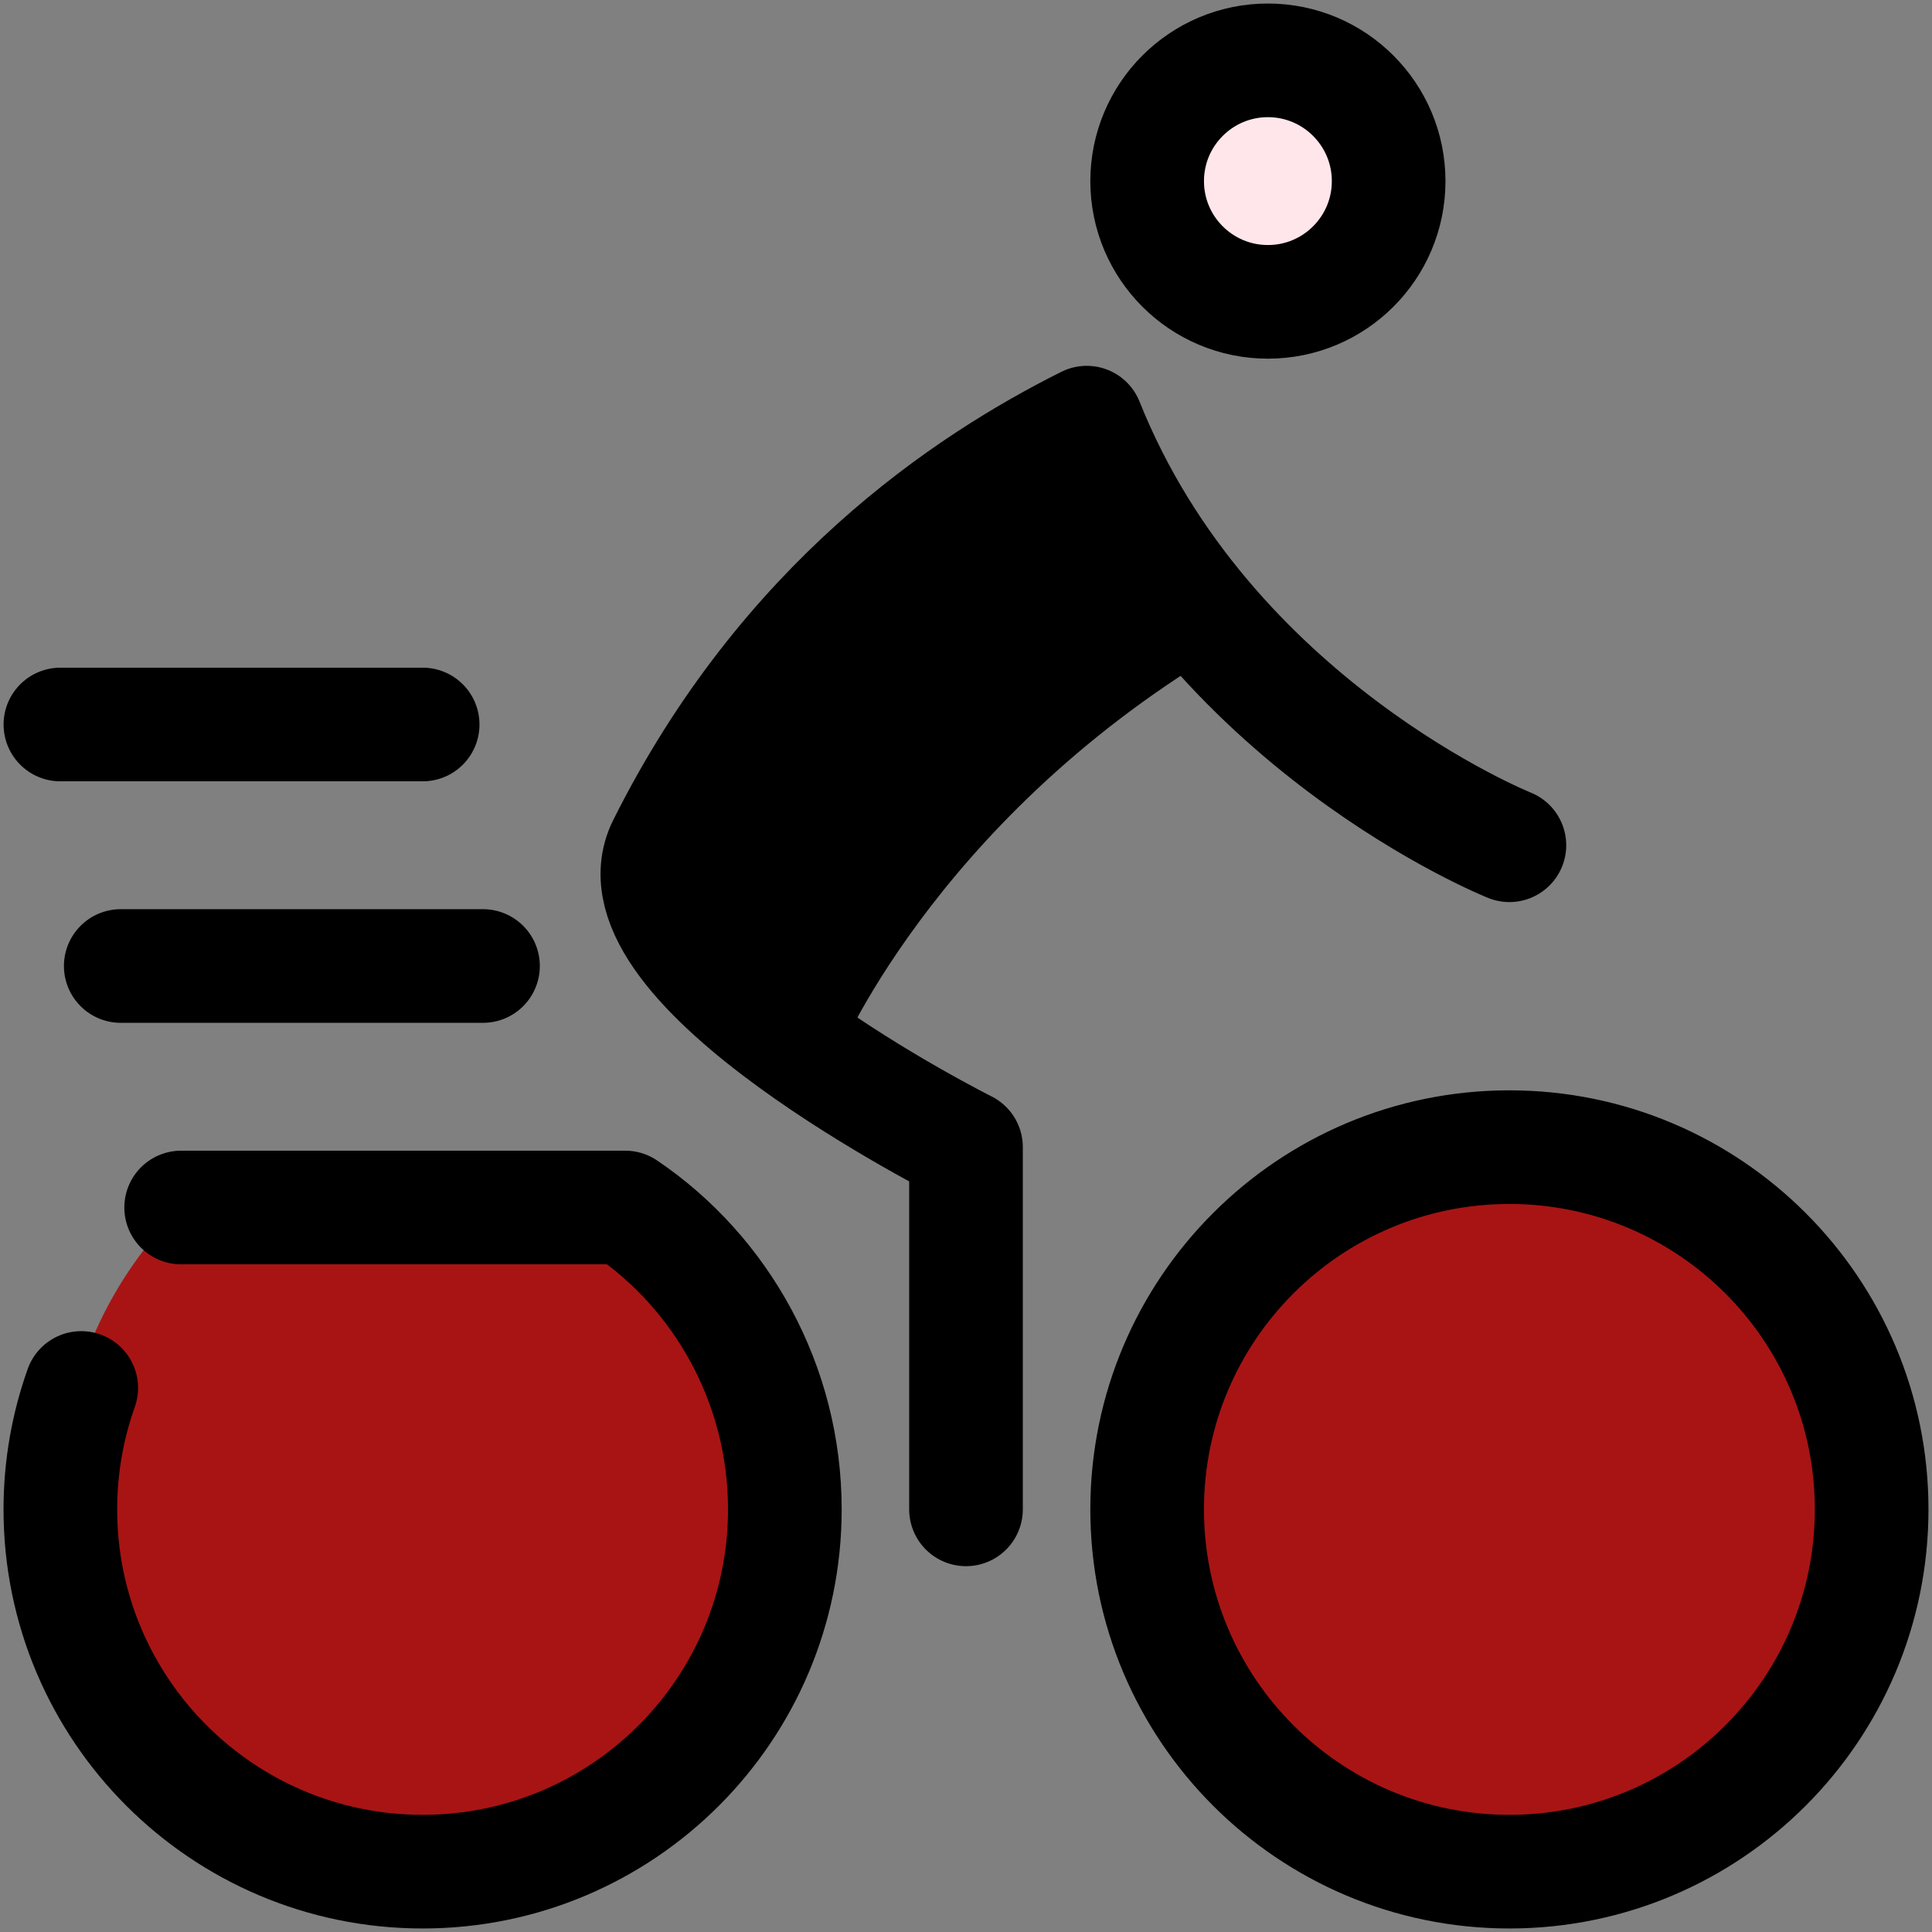
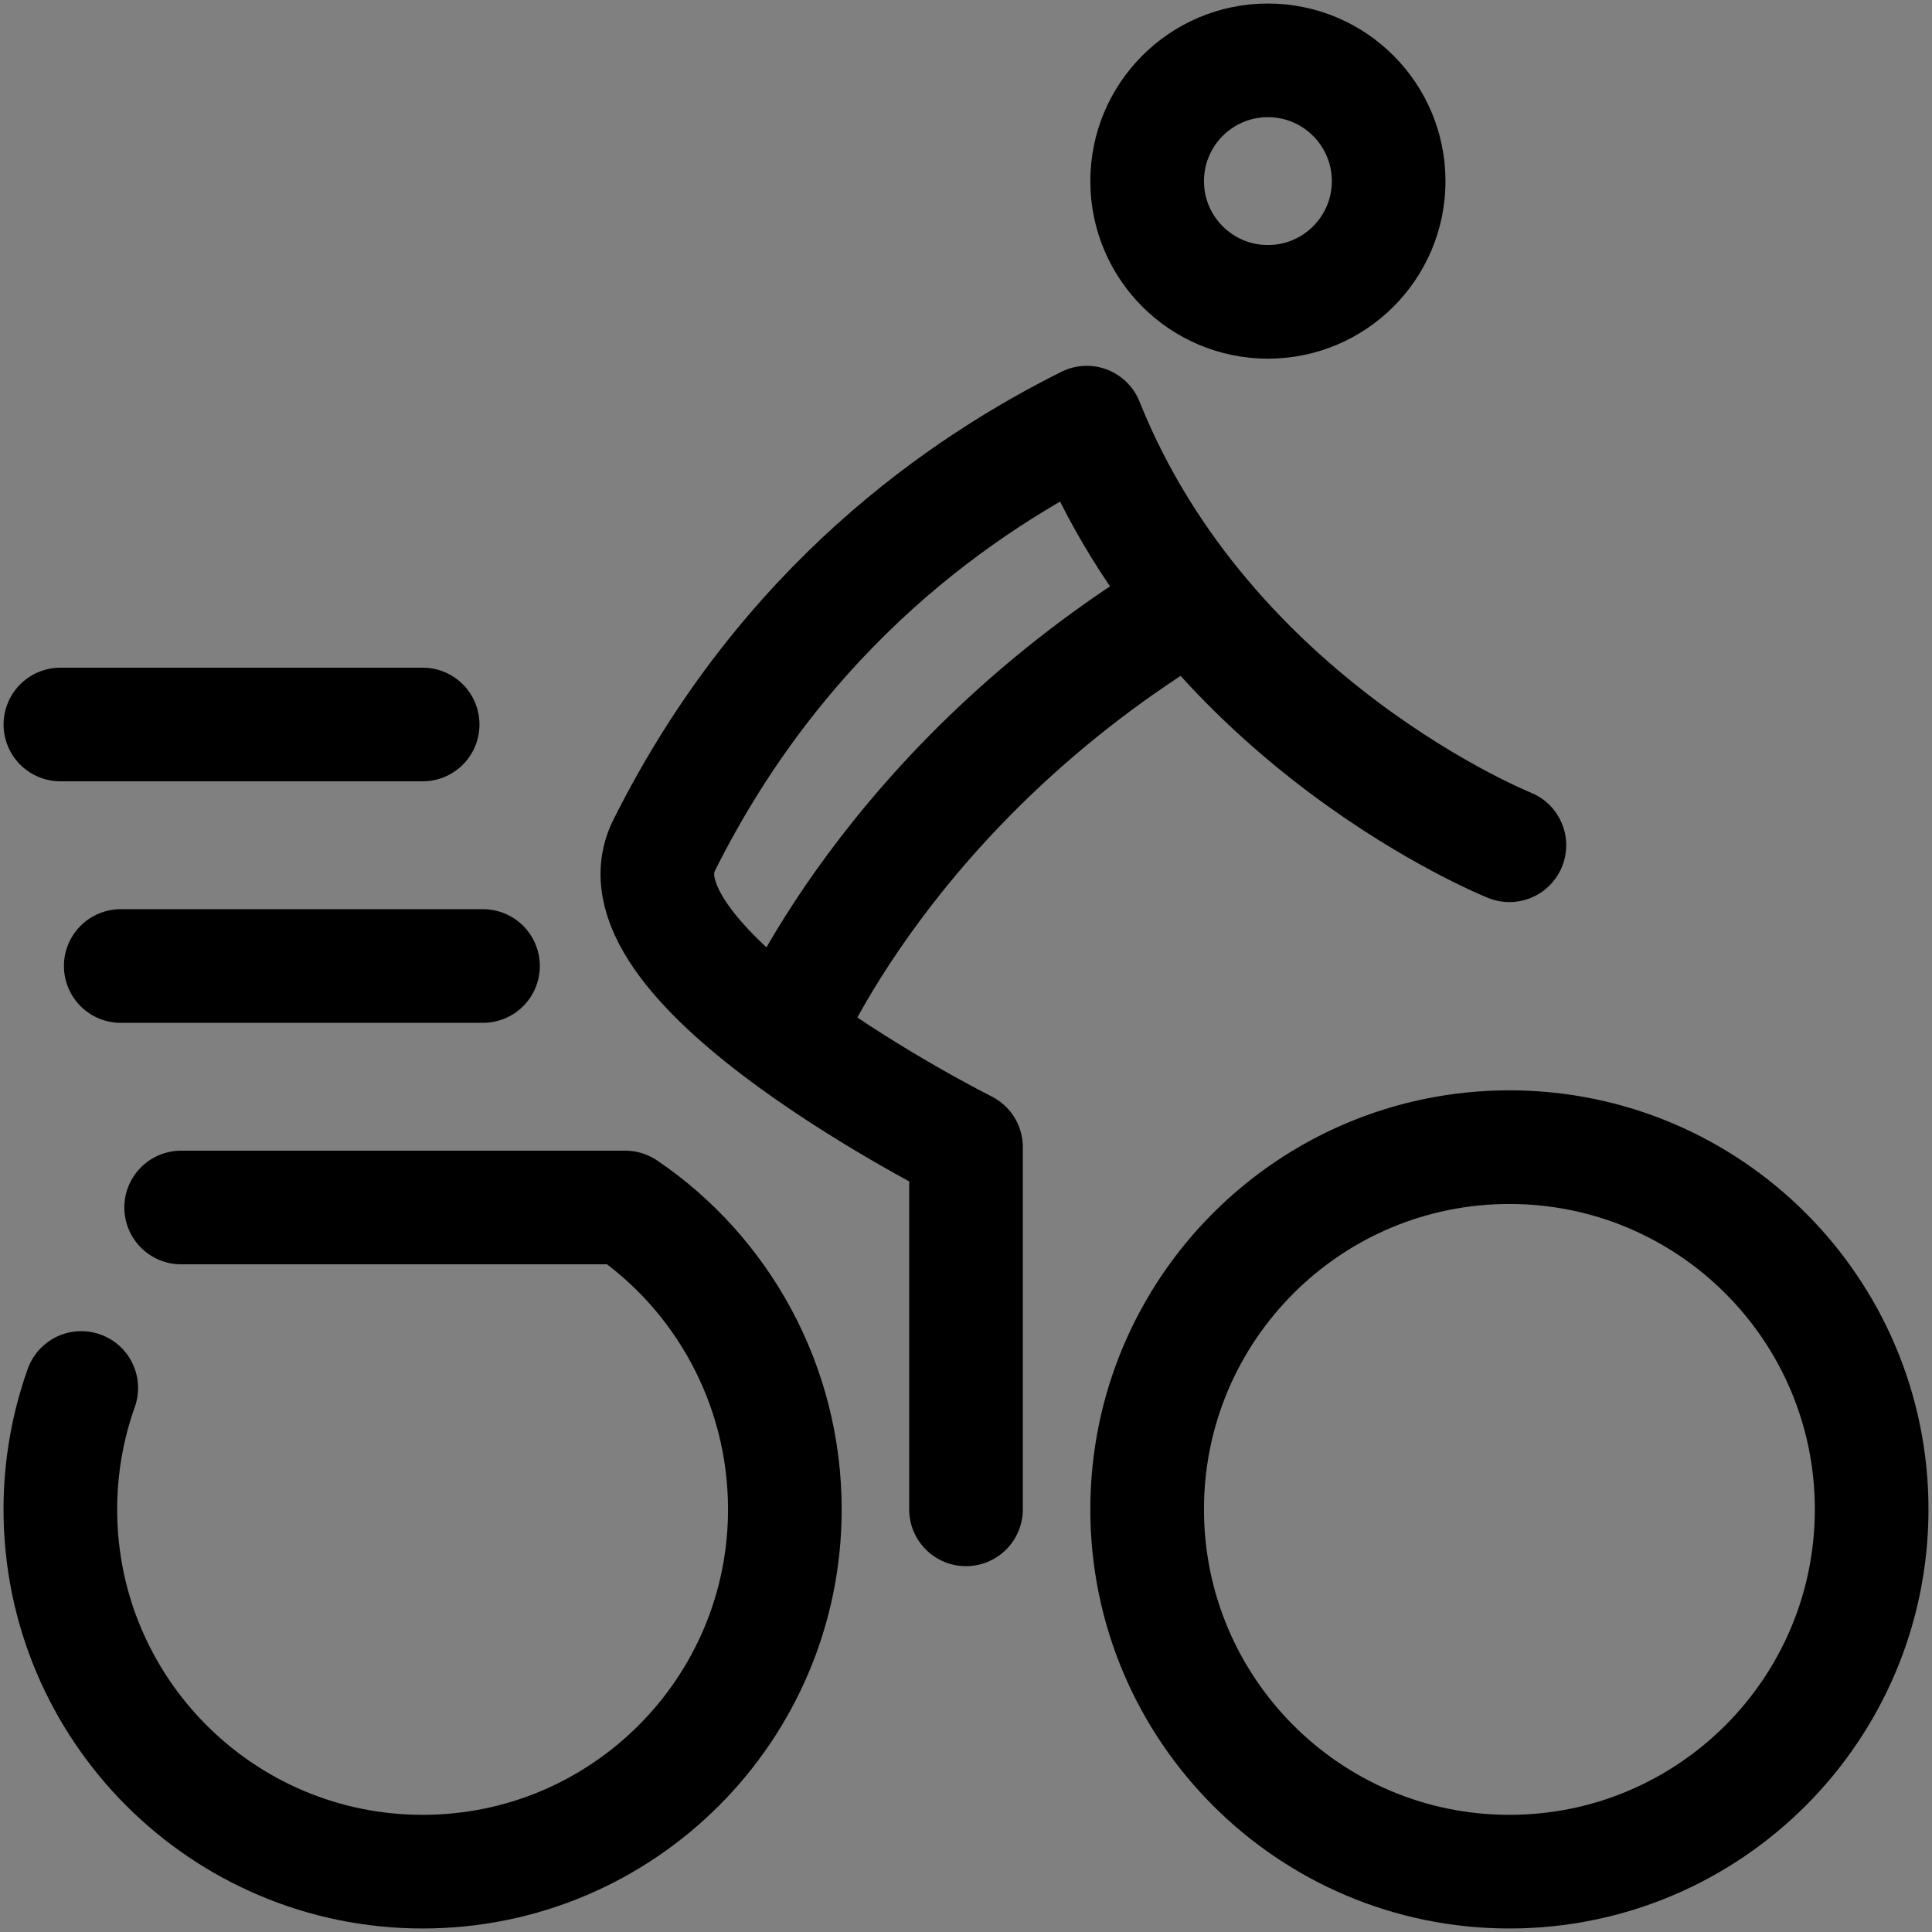
<svg xmlns="http://www.w3.org/2000/svg" width="34" height="34" viewBox="0 0 34 34" fill="none">
  <rect x="0" y="0" width="34" height="34" fill="#808080" stroke="none" />
  <g id="bike-city" clip-path="url(#clip0_277_4833)">
    <g id="fill">
-       <path id="Vector" d="M22.312 1.062C23.481 1.062 24.438 2.019 24.438 3.188C24.438 4.356 23.481 5.312 22.312 5.312C21.144 5.312 20.188 4.356 20.188 3.188C20.188 2.019 21.144 1.062 22.312 1.062Z" fill="#FFE6EA" />
-       <path id="Vector_2" d="M20.985 10.572L20.922 10.625C15.609 13.813 13.813 18.233 13.813 18.233C12.4 17.181 11.178 15.906 11.688 14.875C13.813 10.625 17.001 8.5 19.126 7.438C19.604 8.638 20.252 9.68 20.985 10.572Z" fill="black" />
-       <path id="Vector_3" d="M26.563 20.188C30.079 20.188 32.938 23.046 32.938 26.562C32.938 30.079 30.079 32.938 26.563 32.938C23.046 32.938 20.188 30.079 20.188 26.562C20.188 23.046 23.046 20.188 26.563 20.188ZM11.008 21.25C12.697 22.398 13.812 24.363 13.812 26.562C13.812 30.079 10.954 32.938 7.438 32.938C3.921 32.938 1.062 30.079 1.062 26.562C1.062 25.808 1.062 23.375 3.188 21.25H11.008Z" fill="#A81414" />
-     </g>
+       </g>
    <path id="stroke" d="M17 26.562V20.188C17 20.188 10.625 17 11.688 14.875C13.813 10.625 17 8.5 19.125 7.438C21.25 12.75 26.563 14.875 26.563 14.875M8.5 17H2.125M7.438 12.75H1.063M1.43 24.426C1.192 25.094 1.062 25.814 1.062 26.563C1.062 30.083 3.917 32.938 7.438 32.938C10.959 32.938 13.812 30.083 13.812 26.563C13.812 24.361 12.698 22.396 11.003 21.25H3.188M13.813 18.231C13.813 18.231 15.605 13.813 20.918 10.625M32.938 26.562C32.938 23.042 30.083 20.188 26.563 20.188C23.043 20.188 20.188 23.042 20.188 26.562C20.188 30.083 23.043 32.938 26.563 32.938C30.083 32.938 32.938 30.083 32.938 26.562ZM24.438 3.188C24.438 2.014 23.486 1.062 22.313 1.062C21.14 1.062 20.188 2.014 20.188 3.188C20.188 4.361 21.14 5.312 22.313 5.312C23.486 5.312 24.438 4.361 24.438 3.188Z" stroke="black" stroke-width="2" stroke-linecap="round" stroke-linejoin="round" />
  </g>
  <defs>
    <clipPath id="clip0_277_4833">
      <rect width="34" height="34" fill="white" />
    </clipPath>
  </defs>
</svg>